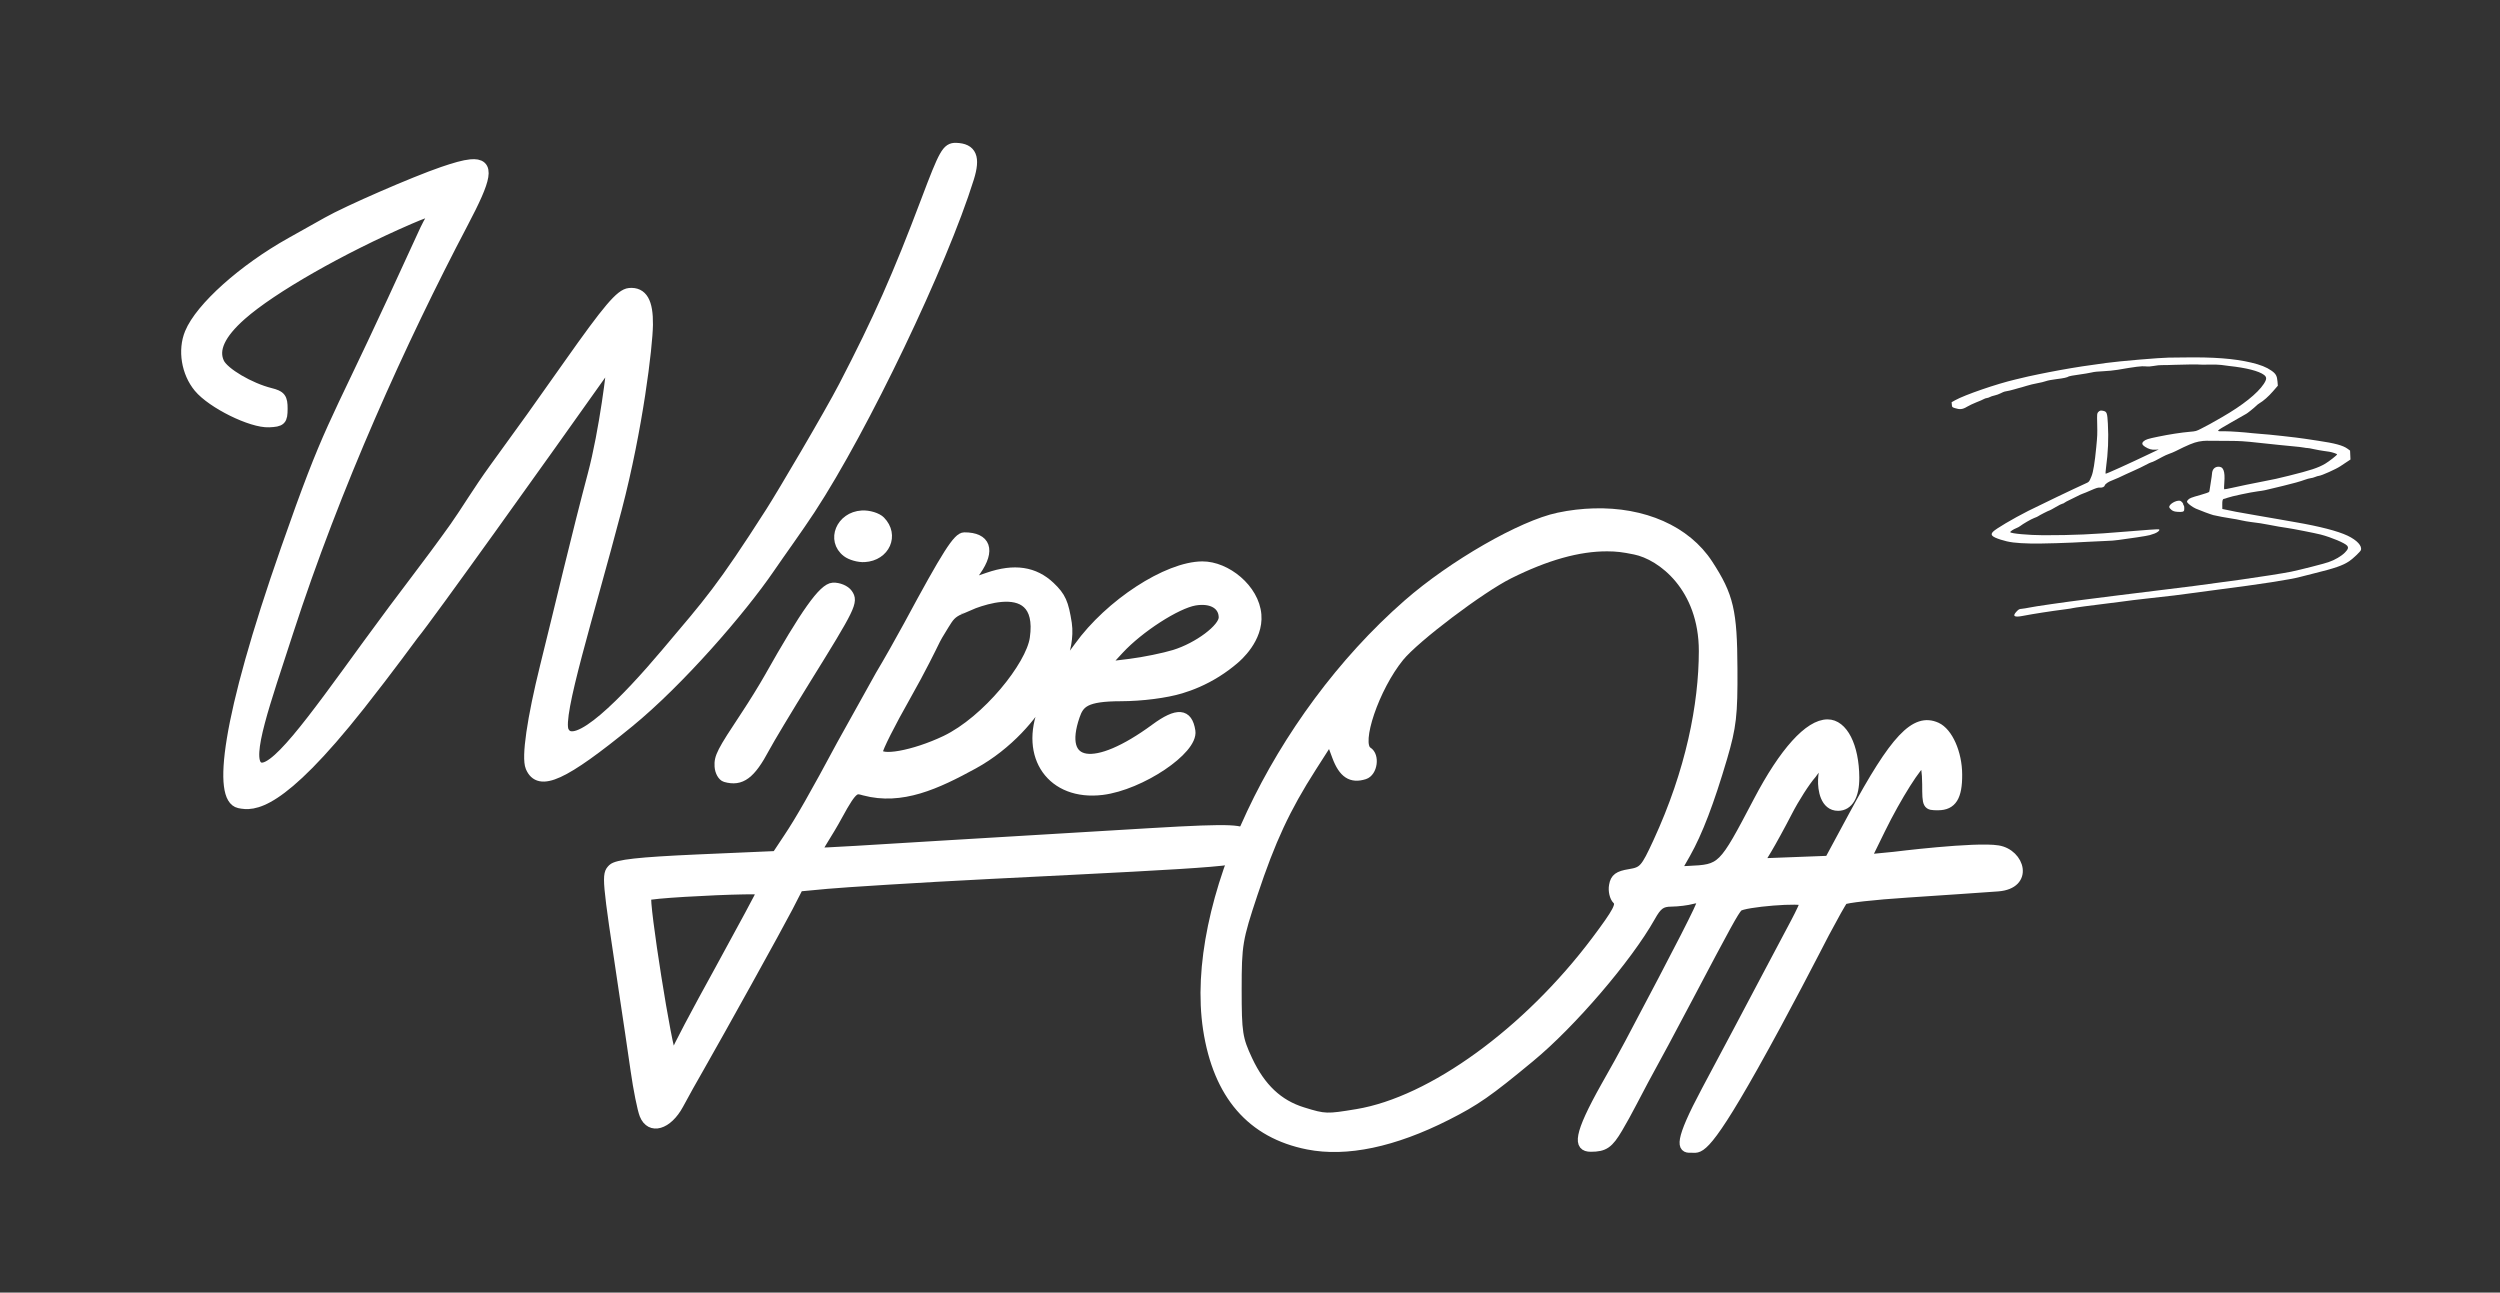
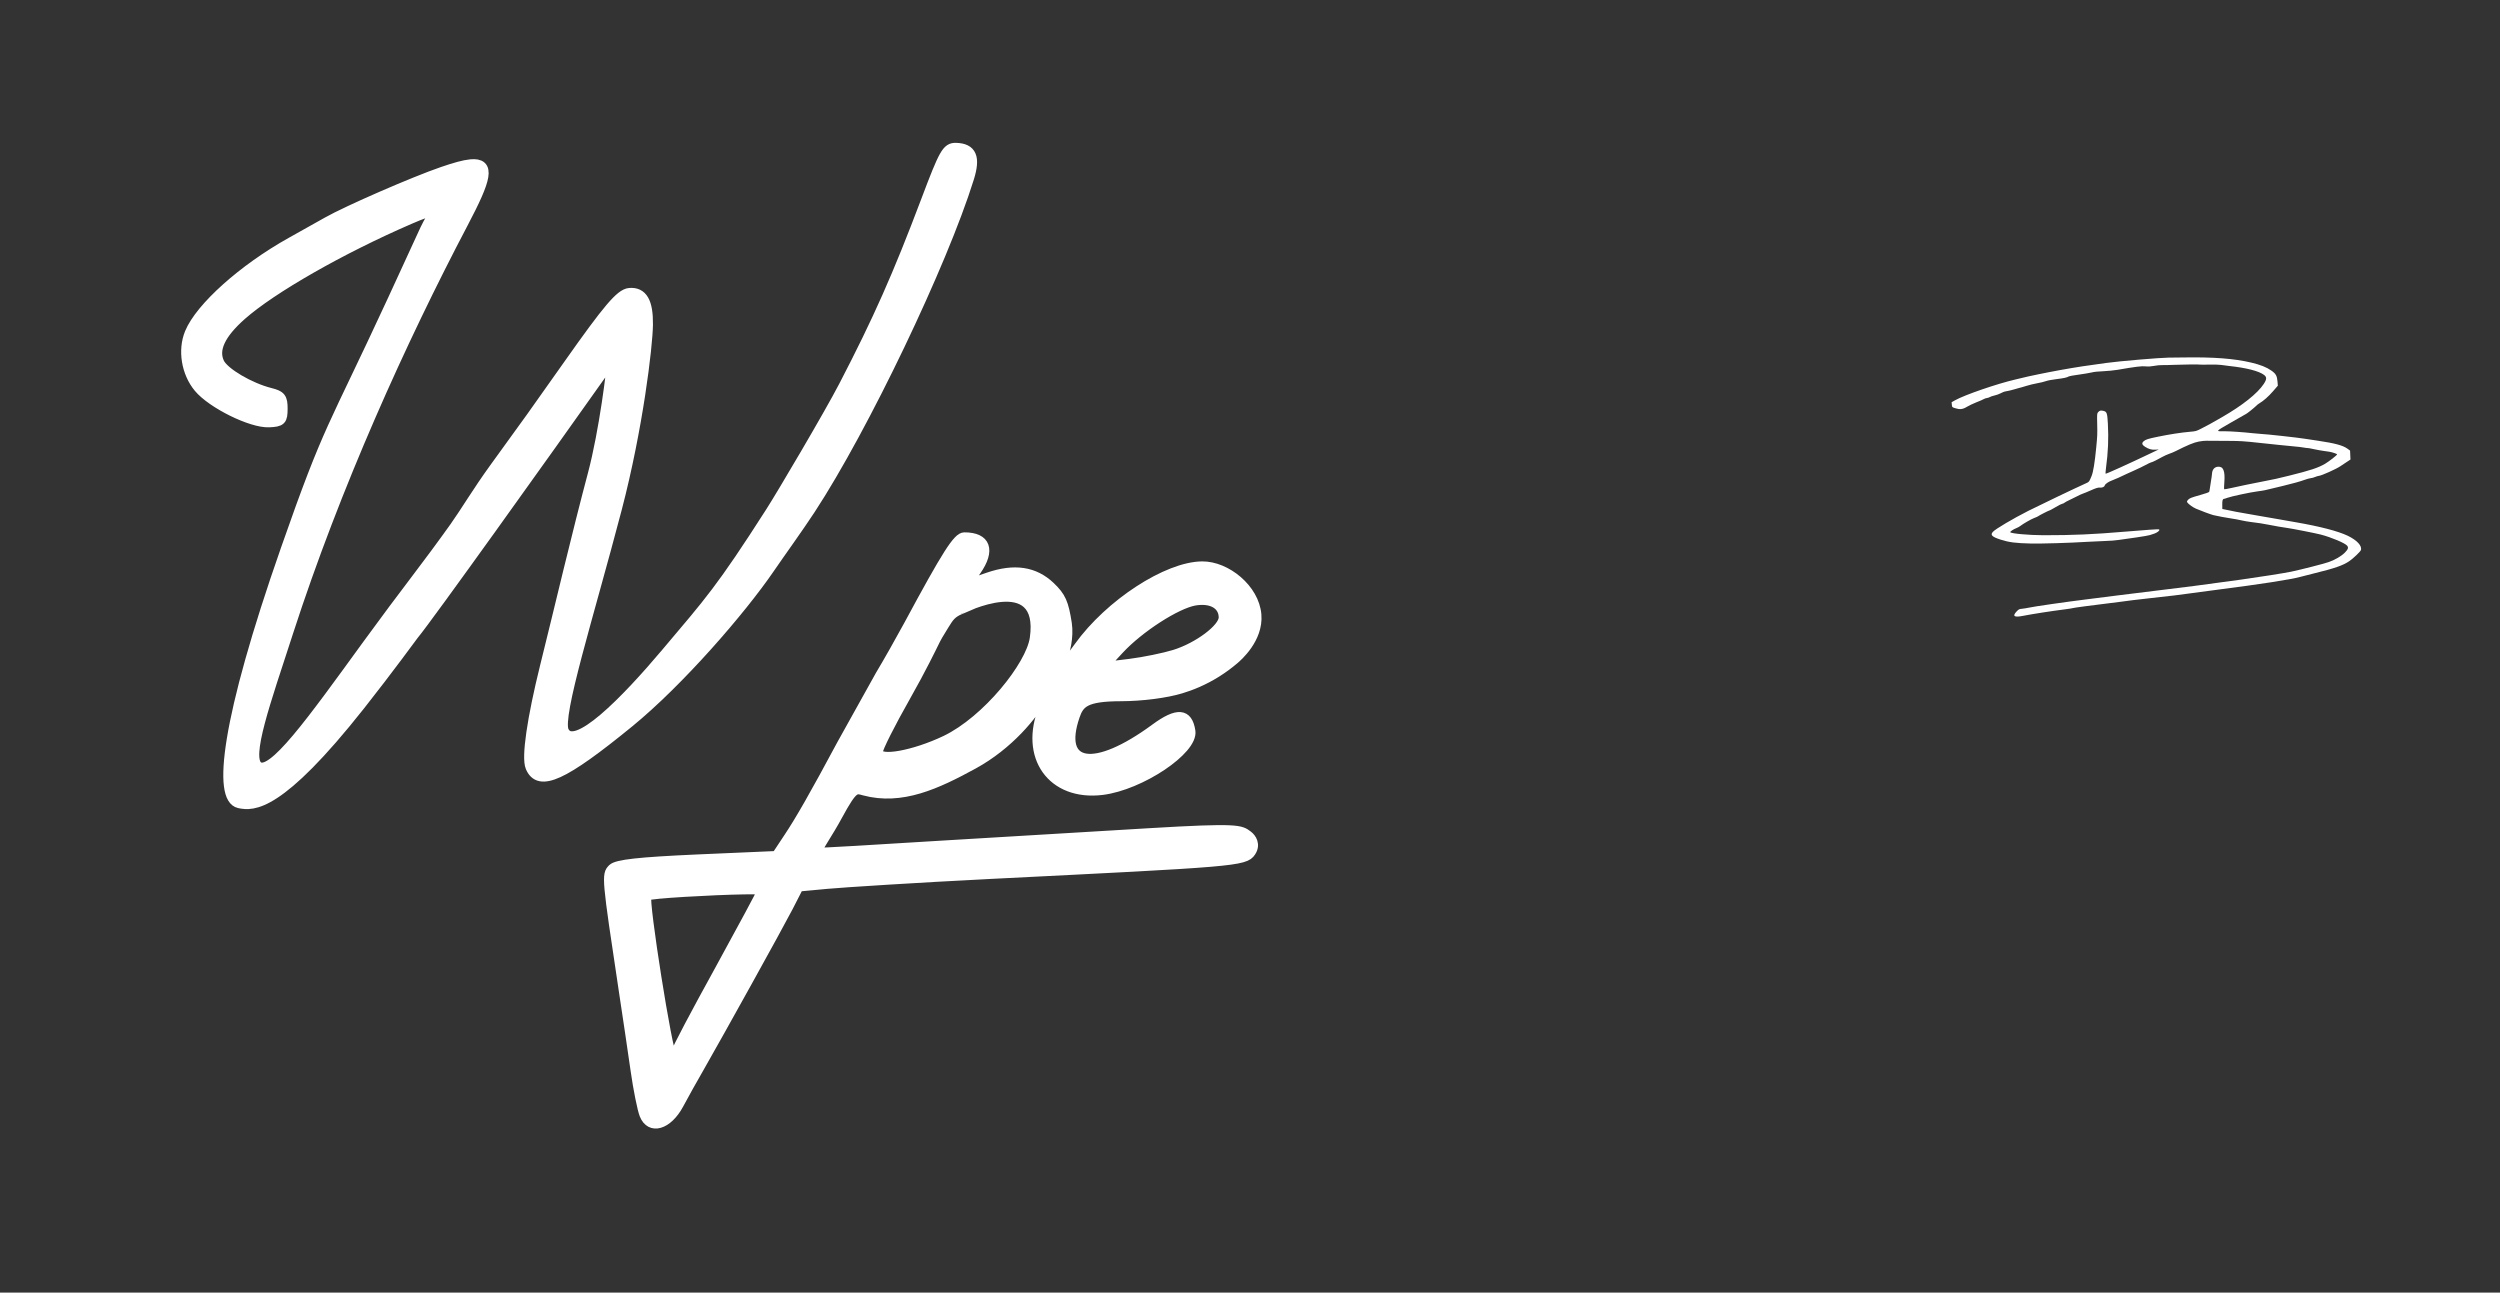
<svg xmlns="http://www.w3.org/2000/svg" xml:space="preserve" style="enable-background:new 0 0 437.19 226.05;" viewBox="0 0 437.19 226.05" y="0px" x="0px" id="Ebene_1" version="1.1">
  <rect x="0" y="0" width="437.19" height="226.05" fill="#333333" stroke="none" />
  <style type="text/css">
	.st0{fill:#FFFFFF;stroke:#FFFFFF;stroke-width:1.915;stroke-miterlimit:10;}
	.st1{fill:#FFFFFF;stroke:#FFFFFF;stroke-width:1.473;stroke-miterlimit:10;}
	.st2{fill:#FFFFFF;stroke:#FFFFFF;stroke-width:1.557;stroke-miterlimit:10;}
	.st3{fill:#FFFFFF;}
</style>
  <path d="M82.3,28.82c-1.15,0.11-2.76,0.57-4.86,1.29c-4.96,1.7-16.6,6.76-20.2,8.8c-1.09,0.62-3.94,2.21-6.33,3.55  c-8.34,4.66-15.82,11.36-17.65,15.8c-1.23,2.98-0.59,6.88,1.54,9.46c2.31,2.79,9.2,6.19,12.25,6.05c2.07-0.1,2.28-0.3,2.29-2.28  c0.01-1.86-0.29-2.25-2.06-2.69c-3.62-0.9-8.14-3.56-8.98-5.29c-1.15-2.35,0.14-5.15,3.91-8.47c5.32-4.69,17.4-11.58,29.36-16.76  c4.3-1.86,5.33-1.95,4.06-0.34c-0.31,0.39-1.08,1.85-1.7,3.25c-0.63,1.39-2.96,6.47-5.19,11.28c-10.7,23.13-11.07,21.81-18.66,43.52  c-10.6,30.27-11.87,43.61-8.23,44.39c2.38,0.51,6.91,0.82,21.06-17.09c5.11-6.47,9.2-12.12,9.38-12.33  c2.45-2.94,22.85-31.49,33.02-45.85c0.95-1.34,1.75-2.23,1.77-1.98c0.07,0.83-1.33,12.33-3.36,19.92c-1.1,4.11-3,11.64-4.23,16.72  c-1.23,5.08-3.06,12.6-4.08,16.7c-2.3,9.28-3.27,15.99-2.56,17.66c1.45,3.44,5.63,1.53,17.07-7.81c8.82-7.2,19.65-19.71,24.65-27.04  c1.66-2.44,5-7.05,7.11-10.28c9.29-14.18,23.05-42.93,27.7-57.86c1.13-3.61,0.49-5.12-2.2-5.2c-1.53-0.04-2.02,0.84-5.16,9.16  c-4.92,13.04-8.4,20.9-14.4,32.45c-2.59,4.99-10.87,19.01-12.8,22.02c-8.64,13.5-10.65,15.66-18.3,24.71  c-6.93,8.22-16.06,17.67-17.99,13.59c-1.25-2.66,4.37-20.21,9.27-38.94c3.69-14.12,5.38-28.37,5.43-32.15  c0.05-3.94-0.93-5.66-3.15-5.46c-1.53,0.14-3.71,2.71-10.59,12.47c-2.87,4.07-5.81,8.23-6.56,9.26c-0.74,1.02-3.66,5.06-6.48,8.96  c-2.83,3.91-5.02,7.59-6.88,10.21c-1.86,2.62-4.95,6.8-6.86,9.29c-1.91,2.49-5.67,7.54-8.35,11.22  c-9.9,13.62-16.75,23.26-19.29,21.36c-2.22-1.66,1.29-11.31,5.25-23.54c8.31-25.65,19.81-51.02,30.63-71.61  C85.03,31.18,85.74,28.48,82.3,28.82L82.3,28.82z" class="st0" />
-   <path d="M349.41,148.57c-3.95-0.65-18.23,1.13-18.23,1.13l-4.71,0.46l2.5-5.11c2.77-5.66,6.57-11.68,7.38-11.69  c0.28,0,0.52,1.71,0.53,3.8c0.01,3.76,0.04,3.81,2.06,3.8c2.49-0.01,3.49-1.59,3.46-5.52c-0.01-3.77-1.65-7.45-3.71-8.38  c-3.84-1.72-7.42,2.08-14.67,15.54l-4.2,7.79l-12.09,0.46l1.38-2.28c0.75-1.25,2.37-4.2,3.58-6.55c1.21-2.36,3.11-5.33,4.23-6.6  c0,0,1.66-2.36,2.03-2.31c0.37,0.04-0.21,1.53-0.28,3.24c-0.07,1.71,0.38,4.71,2.77,4.71c1.9-0.01,2.99-1.87,2.97-5.08  c-0.03-5.51-2.03-9.45-4.82-9.44c-3.3,0.01-7.69,4.86-12.24,13.55c-6.2,11.8-6.2,11.8-12.16,12.08l-1.97,0.09l1.68-2.95  c2.12-3.77,4.11-8.97,6.42-16.8c1.59-5.43,1.83-7.45,1.78-15.58c-0.04-10.1-0.66-12.74-4.29-18.32c-3.89-5.98-11.4-9.22-20.09-8.97  c-2.02,0.06-4.08,0.29-6.19,0.74c-6.44,1.35-18.57,8.32-26.43,15.2c-22.96,20.09-38.27,52.68-34.98,74.4  c1.77,11.53,7.66,18.35,17.6,20.31c6.74,1.33,15.02-0.41,24.31-5.11c5.05-2.56,7.22-4.06,14.62-10.19  c7.25-5.98,17.05-17.44,21.06-24.56c1.18-2.12,1.84-2.61,3.58-2.62c1.16-0.01,2.81-0.22,3.67-0.46c0.88-0.24,1.56-0.1,1.56,0.29  c0,0.62-3.59,7.66-12.65,24.76c-1.21,2.3-2.37,4.34-4.15,7.5c-4.92,8.76-4.86,10.78-2.53,10.78c2.4,0,3.21-0.57,4.86-3.37  c1.55-2.59,3.45-6.41,4.49-8.32c2.56-4.68,4.52-8.32,7.82-14.58c6.7-12.71,7.94-14.96,8.66-15.73c0.8-0.82,11.49-1.68,11.49-0.91  c0,0.24-0.72,1.8-1.61,3.48c-0.88,1.68-2.9,5.48-4.48,8.45c-4.21,7.98-6.77,12.8-11.13,20.97c-4.89,9.17-4.31,10.29-2.61,10.18  c1.44-0.09,2.09,1.62,10.99-14.21c5.57-9.91,11-20.54,12.5-23.42c1.52-2.86,2.96-5.45,3.24-5.74c0.27-0.31,5.29-0.87,11.15-1.25  c5.86-0.38,12.97-0.88,15.83-1.08C355,154.71,353.35,149.21,349.41,148.57z M289.81,147.26c-2.16,4.68-2.5,5.08-4.85,5.46  c-1.99,0.32-2.61,0.78-2.84,2.11c-0.18,0.93,0.09,2.11,0.59,2.59c0.77,0.75,0.12,1.97-3.68,7.04  c-11.97,15.93-28.67,28.05-41.69,30.22c-5.3,0.88-5.64,0.88-9.5-0.32c-4.24-1.31-7.27-4.17-9.54-9c-1.74-3.73-1.9-4.73-1.9-12.36  c0-7.83,0.16-8.76,2.8-16.7c3.12-9.38,5.68-14.9,10.28-22.09l3.11-4.86l1.09,2.93c1.13,3.05,2.61,4.02,4.96,3.27  c1.52-0.49,1.91-3.4,0.59-4.21c-2.09-1.28,1.25-11.1,5.58-16.41c2.74-3.36,14.14-11.97,19.12-14.45c6.47-3.23,12.12-4.82,17.13-4.8  c1.68,0.01,2.71,0.13,4.82,0.56c4.68,0.94,11.94,6.52,11.94,17.61C297.81,123.22,295.54,134.86,289.81,147.26z" class="st1" />
-   <path d="M150.74,90.05c-3.76,0.21-5.5,4.43-2.71,6.58c0.71,0.55,2.13,0.95,3.14,0.89c3.69-0.21,5.34-3.94,2.86-6.47  C153.42,90.43,151.94,89.98,150.74,90.05L150.74,90.05z" class="st2" />
  <path d="M218.27,145.99c-1.33-0.99-1.75-1.35-17.16-0.43c-8.87,0.53-25.24,1.5-36.4,2.18  c-11.16,0.66-21.56,1.37-21.73,1.2c-0.18-0.16,1.93-3.15,3.63-6.31c2.75-5.07,3.06-4.63,4.5-4.25c6.55,1.75,12.69-1.09,19.19-4.65  c6.11-3.34,10.57-8.67,12.3-12.05c1.65-3.23,1.27-1.43-0.18,2.05c-3.53,8.59,1.47,15.64,10.35,14.55  c6.73-0.84,16.05-7.08,15.54-10.43c-0.5-3.28-2.42-3.45-6.38-0.53c-10.56,7.76-16.89,6.8-13.84-2.09c0.77-2.22,1.74-3.33,7.94-3.34  c3.71-0.01,7.91-0.56,10.51-1.35c1.77-0.53,3.96-1.4,6.26-2.84c1.18-0.74,2.19-1.5,3.06-2.24c0.6-0.5,4.34-3.71,3.99-7.95  c-0.37-4.62-5.36-8.62-9.59-8.6c-6.19,0.03-16.3,6.63-21.68,14.11c-2.83,3.95-4.3,5.02-2.68,1.96c0.46-0.84,1.16-3.55,0.8-5.96  c-0.57-3.62-1.03-4.71-2.95-6.54c-2.81-2.67-6.36-3.23-11-1.62l-3.48,1.19l1.52-2.15c2.59-3.68,1.74-6.08-2.16-6.07  c-1.24,0.01-3.12,2.96-9.88,15.51c-1.35,2.49-3.56,6.41-4.93,8.69l-6.73,12.09c-4.68,8.73-7.3,13.33-9.31,16.33l-2.06,3.11  l-13.8,0.6c-10.21,0.46-14.06,0.88-14.87,1.66c-1.13,1.12-1.1,1.53,1.9,21.44c0.66,4.34,1.59,10.62,2.06,13.93  c0.47,3.31,1.18,6.82,1.56,7.78c1.12,2.81,4.24,1.91,6.23-1.78c0.88-1.66,2.5-4.55,3.58-6.42c3.68-6.44,13.73-24.56,15.55-28.08  l1.81-3.53l4.93-0.46c2.71-0.25,15.61-1.08,28.67-1.74c42.46-2.12,44.39-2.19,45.52-3.93C219.75,147.7,218.99,146.52,218.27,145.99z   M195.79,113.66c3.5-3.78,10-7.97,13.2-8.51c0.35-0.06,0.71-0.09,1.03-0.1c2.31-0.07,3.83,1.05,3.84,2.93  c0,1.84-4.39,5.12-8.51,6.39c-1.83,0.56-5.3,1.27-7.75,1.58l-4.43,0.54L195.79,113.66z M180.82,111.62  c-0.68,4.75-8.32,14.3-15.51,17.75c-5.49,2.62-11.65,3.73-11.66,2.09c0-0.6,2.18-4.93,4.86-9.65c2.67-4.7,4.7-8.89,4.86-9.22  c0.49-1.03,0.9-1.73,1.88-3.3c0.84-1.34,1.2-1.96,2.83-2.65C168.08,106.64,182.58,99.35,180.82,111.62z M125.66,169.71  c-4.11,7.44-7.47,13.81-7.47,14.17c0,0.34-0.27,0.63-0.6,0.63c-0.68,0-4.98-27.19-4.4-27.76c0.37-0.37,11.41-0.99,16.91-1.08  c1.83-0.03,3.03,0,3.03,0.12C133.11,156,129.75,162.26,125.66,169.71z" class="st1" />
-   <path d="M145.67,102.67c-1.76,0.1-4.9,4.53-11.26,15.82c-0.92,1.64-2.73,4.56-4.02,6.51c-4.29,6.47-4.75,7.36-4.65,9.04  c0.06,0.92,0.55,1.79,1.1,1.95c2.77,0.79,4.49-0.48,6.98-5.17c0.78-1.47,3.99-6.81,7.12-11.87c8-12.89,8.4-13.72,7.38-15.17  C147.86,103.12,146.66,102.62,145.67,102.67L145.67,102.67z" class="st2" />
-   <path d="M133.13,155.68" class="st1" />
  <g>
    <path d="M412.86,96.21c-0.09,0.26-1.38,1.49-2.02,1.92c-1.14,0.77-2.53,1.25-6.32,2.18c-0.71,0.17-1.74,0.43-2.28,0.58   c-1.81,0.48-6.91,1.27-14.41,2.23c-1.93,0.25-4.19,0.55-5.01,0.67c-1.48,0.22-3.18,0.42-6.93,0.83c-2.06,0.22-3.79,0.44-5.22,0.64   c-0.5,0.07-1.53,0.2-2.31,0.29c-2.42,0.29-5.79,0.74-5.87,0.79c-0.04,0.03-0.63,0.12-1.31,0.21c-2.57,0.33-5.6,0.8-7.47,1.16   c-1.49,0.29-1.83,0.04-1.06-0.77c0.38-0.4,0.47-0.44,0.95-0.48c0.29-0.03,0.82-0.11,1.18-0.19c0.87-0.2,6.53-1.01,9.82-1.42   c1.46-0.18,4.06-0.51,5.77-0.73c1.71-0.22,4.56-0.57,6.32-0.78c4.38-0.51,9.18-1.14,15.15-1.97c3.36-0.47,7.66-1.15,8.81-1.39   c1.68-0.35,5.59-1.35,6.54-1.67c1.1-0.37,2.27-1.05,2.89-1.69c0.56-0.58,0.64-0.85,0.39-1.18c-0.36-0.46-2.76-1.47-4.64-1.96   c-0.88-0.23-5.05-1.05-5.83-1.15c-0.66-0.08-2.19-0.35-3.19-0.55c-1-0.2-2.02-0.36-3.24-0.5c-0.42-0.05-1.16-0.18-1.65-0.29   c-0.48-0.11-1.2-0.25-1.6-0.3c-0.89-0.13-2.75-0.47-3.27-0.61c-0.46-0.12-2.32-0.81-3.04-1.13c-0.53-0.23-1.3-0.79-1.5-1.08   c-0.09-0.13-0.07-0.22,0.09-0.42c0.26-0.32,0.55-0.43,2.26-0.91c0.77-0.21,1.43-0.45,1.47-0.52c0.04-0.07,0.1-0.4,0.14-0.73   c0.04-0.33,0.13-0.91,0.2-1.29c0.07-0.38,0.14-0.91,0.16-1.18c0.04-0.7,0.43-1.15,1.03-1.2c0.95-0.08,1.28,0.73,1.12,2.77   c-0.05,0.62-0.06,1.14-0.03,1.17c0.03,0.03,0.68-0.09,1.44-0.26c1.89-0.42,2.73-0.59,5.27-1.09c2.22-0.43,2.4-0.47,4.63-1.02   c3.78-0.94,5.09-1.37,6.32-2.09c0.68-0.4,2.1-1.51,2.09-1.64c0-0.09-0.85-0.38-1.36-0.46c-0.25-0.04-0.75-0.11-1.1-0.16   c-0.35-0.04-1.06-0.18-1.59-0.29c-0.52-0.12-1.03-0.21-1.13-0.2c-0.1,0.01-0.38-0.03-0.63-0.08c-0.24-0.05-1.13-0.16-1.98-0.23   c-0.84-0.07-1.85-0.17-2.25-0.22c-1.19-0.14-2.38-0.26-5.22-0.55c-0.84-0.08-1.88-0.15-2.29-0.15c-0.42,0-1.17,0-1.67-0.02   c-0.5-0.01-1.42-0.02-2.03-0.01c-0.61,0.01-1.32,0-1.57-0.01c-0.25-0.02-0.86,0.05-1.36,0.14c-0.87,0.16-1.97,0.62-4.07,1.68   c-0.29,0.15-0.8,0.36-1.13,0.47c-0.32,0.11-0.85,0.35-1.17,0.53c-0.91,0.52-1.76,0.93-1.94,0.95c-0.09,0.01-0.54,0.22-1,0.47   c-0.46,0.25-1.34,0.68-1.97,0.95c-0.63,0.27-1.29,0.57-1.48,0.67c-0.46,0.25-2.13,0.99-2.49,1.11c-0.53,0.18-1.12,0.59-1.2,0.84   c-0.08,0.28-0.43,0.42-0.92,0.38c-0.26-0.02-0.62,0.09-1.46,0.46c-0.61,0.27-1.28,0.55-1.48,0.61c-0.2,0.07-0.6,0.25-0.88,0.4   c-0.28,0.15-0.88,0.45-1.34,0.66c-0.46,0.21-0.9,0.45-0.98,0.53c-0.08,0.08-0.24,0.15-0.35,0.16c-0.11,0.01-0.63,0.27-1.15,0.58   c-0.52,0.31-1,0.57-1.06,0.58c-0.15,0.01-1.88,0.9-2.03,1.03c-0.06,0.05-0.37,0.2-0.69,0.31c-0.54,0.2-1.94,1.01-2.47,1.42   c-0.13,0.1-0.41,0.26-0.63,0.34c-0.55,0.22-1.13,0.6-1.08,0.72c0.1,0.24,3.24,0.52,5.79,0.53c5.3,0,8.57-0.14,14.62-0.65   c3.04-0.26,5.49-0.43,5.57-0.38c0.13,0.06,0.13,0.1,0.02,0.25c-0.14,0.2-0.66,0.48-1.06,0.58c-0.14,0.03-0.38,0.11-0.55,0.18   c-0.16,0.06-1.2,0.24-2.3,0.4c-1.1,0.16-2.5,0.35-3.11,0.44c-0.61,0.09-1.54,0.17-2.06,0.17c-0.53,0.01-2.05,0.08-3.38,0.16   c-3.24,0.2-8.03,0.34-9.96,0.3c-2.63-0.06-3.81-0.21-5.26-0.68c-1.55-0.5-1.87-0.83-1.33-1.39c0.48-0.5,3.37-2.22,6.16-3.64   c1.49-0.76,8.49-4.11,9.89-4.73c0.77-0.34,0.74-0.31,1.17-1.34c0.3-0.72,0.57-2.38,0.83-5.1c0.19-1.98,0.2-2.21,0.16-4.09   c-0.04-1.72-0.03-1.8,0.19-2.03c0.26-0.27,0.44-0.31,0.92-0.19c0.58,0.14,0.66,0.39,0.76,2.27c0.14,2.56,0.04,4.96-0.33,7.7   c-0.07,0.53-0.1,0.99-0.06,1.01c0.08,0.06,4.22-1.82,7.92-3.59l1.36-0.65l-0.57,0.04c-0.65,0.05-1.18-0.1-1.83-0.51   c-0.53-0.34-0.61-0.63-0.24-0.96c0.35-0.31,0.75-0.44,2.51-0.8c1.92-0.4,4.11-0.74,5.56-0.86c1.07-0.09,1.14-0.11,2.03-0.57   c1.4-0.72,1.45-0.75,3.63-2c3.56-2.05,6.18-4.13,7.28-5.8c0.54-0.82,0.55-1.19,0.04-1.58c-0.9-0.68-3.11-1.24-6.1-1.56   c-0.42-0.05-1.04-0.12-1.38-0.18c-0.34-0.05-1.27-0.08-2.08-0.06c-0.81,0.02-1.55,0.02-1.64,0c-0.25-0.05-2.42-0.03-4.39,0.04   c-0.94,0.04-1.97,0.06-2.28,0.05c-0.31-0.01-0.93,0.05-1.38,0.14c-0.59,0.11-1,0.13-1.46,0.08c-0.66-0.08-1.77,0.06-4.89,0.6   c-0.64,0.11-1.75,0.22-2.51,0.25c-0.87,0.03-1.62,0.11-2.05,0.22c-0.37,0.09-1.39,0.26-2.26,0.38c-0.87,0.12-1.63,0.25-1.7,0.3   c-0.27,0.19-0.9,0.33-2.16,0.48c-0.76,0.09-1.55,0.24-1.85,0.35c-0.28,0.11-0.97,0.27-1.52,0.37c-0.55,0.1-1.4,0.3-1.89,0.46   c-0.49,0.15-1.12,0.34-1.4,0.4c-0.28,0.07-0.6,0.16-0.7,0.2c-0.19,0.08-1.42,0.37-1.72,0.4c-0.08,0.01-0.39,0.14-0.68,0.29   c-0.29,0.15-0.78,0.33-1.08,0.39c-0.3,0.06-0.67,0.18-0.81,0.27c-0.14,0.08-0.39,0.17-0.54,0.18c-0.15,0.01-0.4,0.1-0.55,0.19   c-0.14,0.09-0.72,0.34-1.27,0.55c-0.55,0.22-1.3,0.57-1.66,0.79c-0.75,0.46-1.25,0.51-2.11,0.23c-0.48-0.16-0.5-0.17-0.53-0.6   l-0.04-0.43l0.6-0.34c1.73-0.96,7.28-2.87,10.57-3.64c0.76-0.18,1.77-0.42,2.24-0.53c0.46-0.11,1.29-0.29,1.84-0.39   c0.55-0.1,1.33-0.26,1.75-0.35c0.41-0.09,1.24-0.25,1.85-0.35c0.61-0.1,1.53-0.27,2.05-0.36c0.9-0.17,2.22-0.36,6.16-0.91   c2.21-0.31,9.43-0.92,10.87-0.93c0.62,0,1.83-0.01,2.69-0.03c5.16-0.08,8.8,0.19,11.78,0.9c1.6,0.38,2.67,0.8,3.52,1.4   c0.78,0.54,0.99,0.92,1.07,1.91l0.06,0.73l-0.85,0.98c-0.79,0.91-1.66,1.68-2.41,2.12c-0.17,0.1-0.43,0.31-0.57,0.46   c-0.24,0.26-1.6,1.34-1.68,1.35c-0.02,0-1.21,0.68-2.63,1.5c-2.92,1.69-2.84,1.57-1.02,1.56c0.85,0,3.21,0.16,4.69,0.33   c0.54,0.06,1.2,0.12,1.48,0.13c0.99,0.04,6.53,0.65,7.73,0.85c0.2,0.03,1.22,0.19,2.26,0.34c2.98,0.44,4.38,0.82,5.18,1.4   l0.45,0.33l0.07,1.56l-0.53,0.35c-0.29,0.19-0.85,0.57-1.25,0.83c-0.76,0.51-3.27,1.63-3.72,1.67c-0.14,0.01-0.45,0.1-0.68,0.2   c-0.23,0.1-0.58,0.2-0.78,0.21c-0.2,0.02-0.68,0.15-1.05,0.29c-0.72,0.27-2.12,0.66-3.71,1.04c-0.52,0.12-1.21,0.29-1.54,0.37   c-1.59,0.4-1.96,0.48-2.94,0.6c-1.27,0.16-4.65,0.88-5.31,1.13c-0.26,0.1-0.54,0.19-0.61,0.19c-0.23,0.02-0.31,0.26-0.3,1.02   l0.01,0.75l0.89,0.18c0.49,0.1,1.17,0.24,1.51,0.31c0.34,0.07,1.89,0.35,3.45,0.61c1.56,0.26,3.25,0.55,3.76,0.65   c0.51,0.09,1.97,0.35,3.24,0.57c4.22,0.73,7.31,1.53,9.06,2.35C412.19,94.47,413.12,95.48,412.86,96.21L412.86,96.21z" class="st3" />
-     <path d="M381.96,89.19c-0.04,0.3-0.31,0.38-1.13,0.32c-0.57-0.04-0.79-0.11-1.09-0.34c-0.21-0.16-0.38-0.38-0.39-0.49   c-0.04-0.5,1.16-1.22,1.86-1.11c0.26,0.04,0.68,0.53,0.59,0.69c-0.03,0.06,0,0.1,0.05,0.09C381.95,88.34,382.01,88.76,381.96,89.19   L381.96,89.19z" class="st3" />
  </g>
</svg>